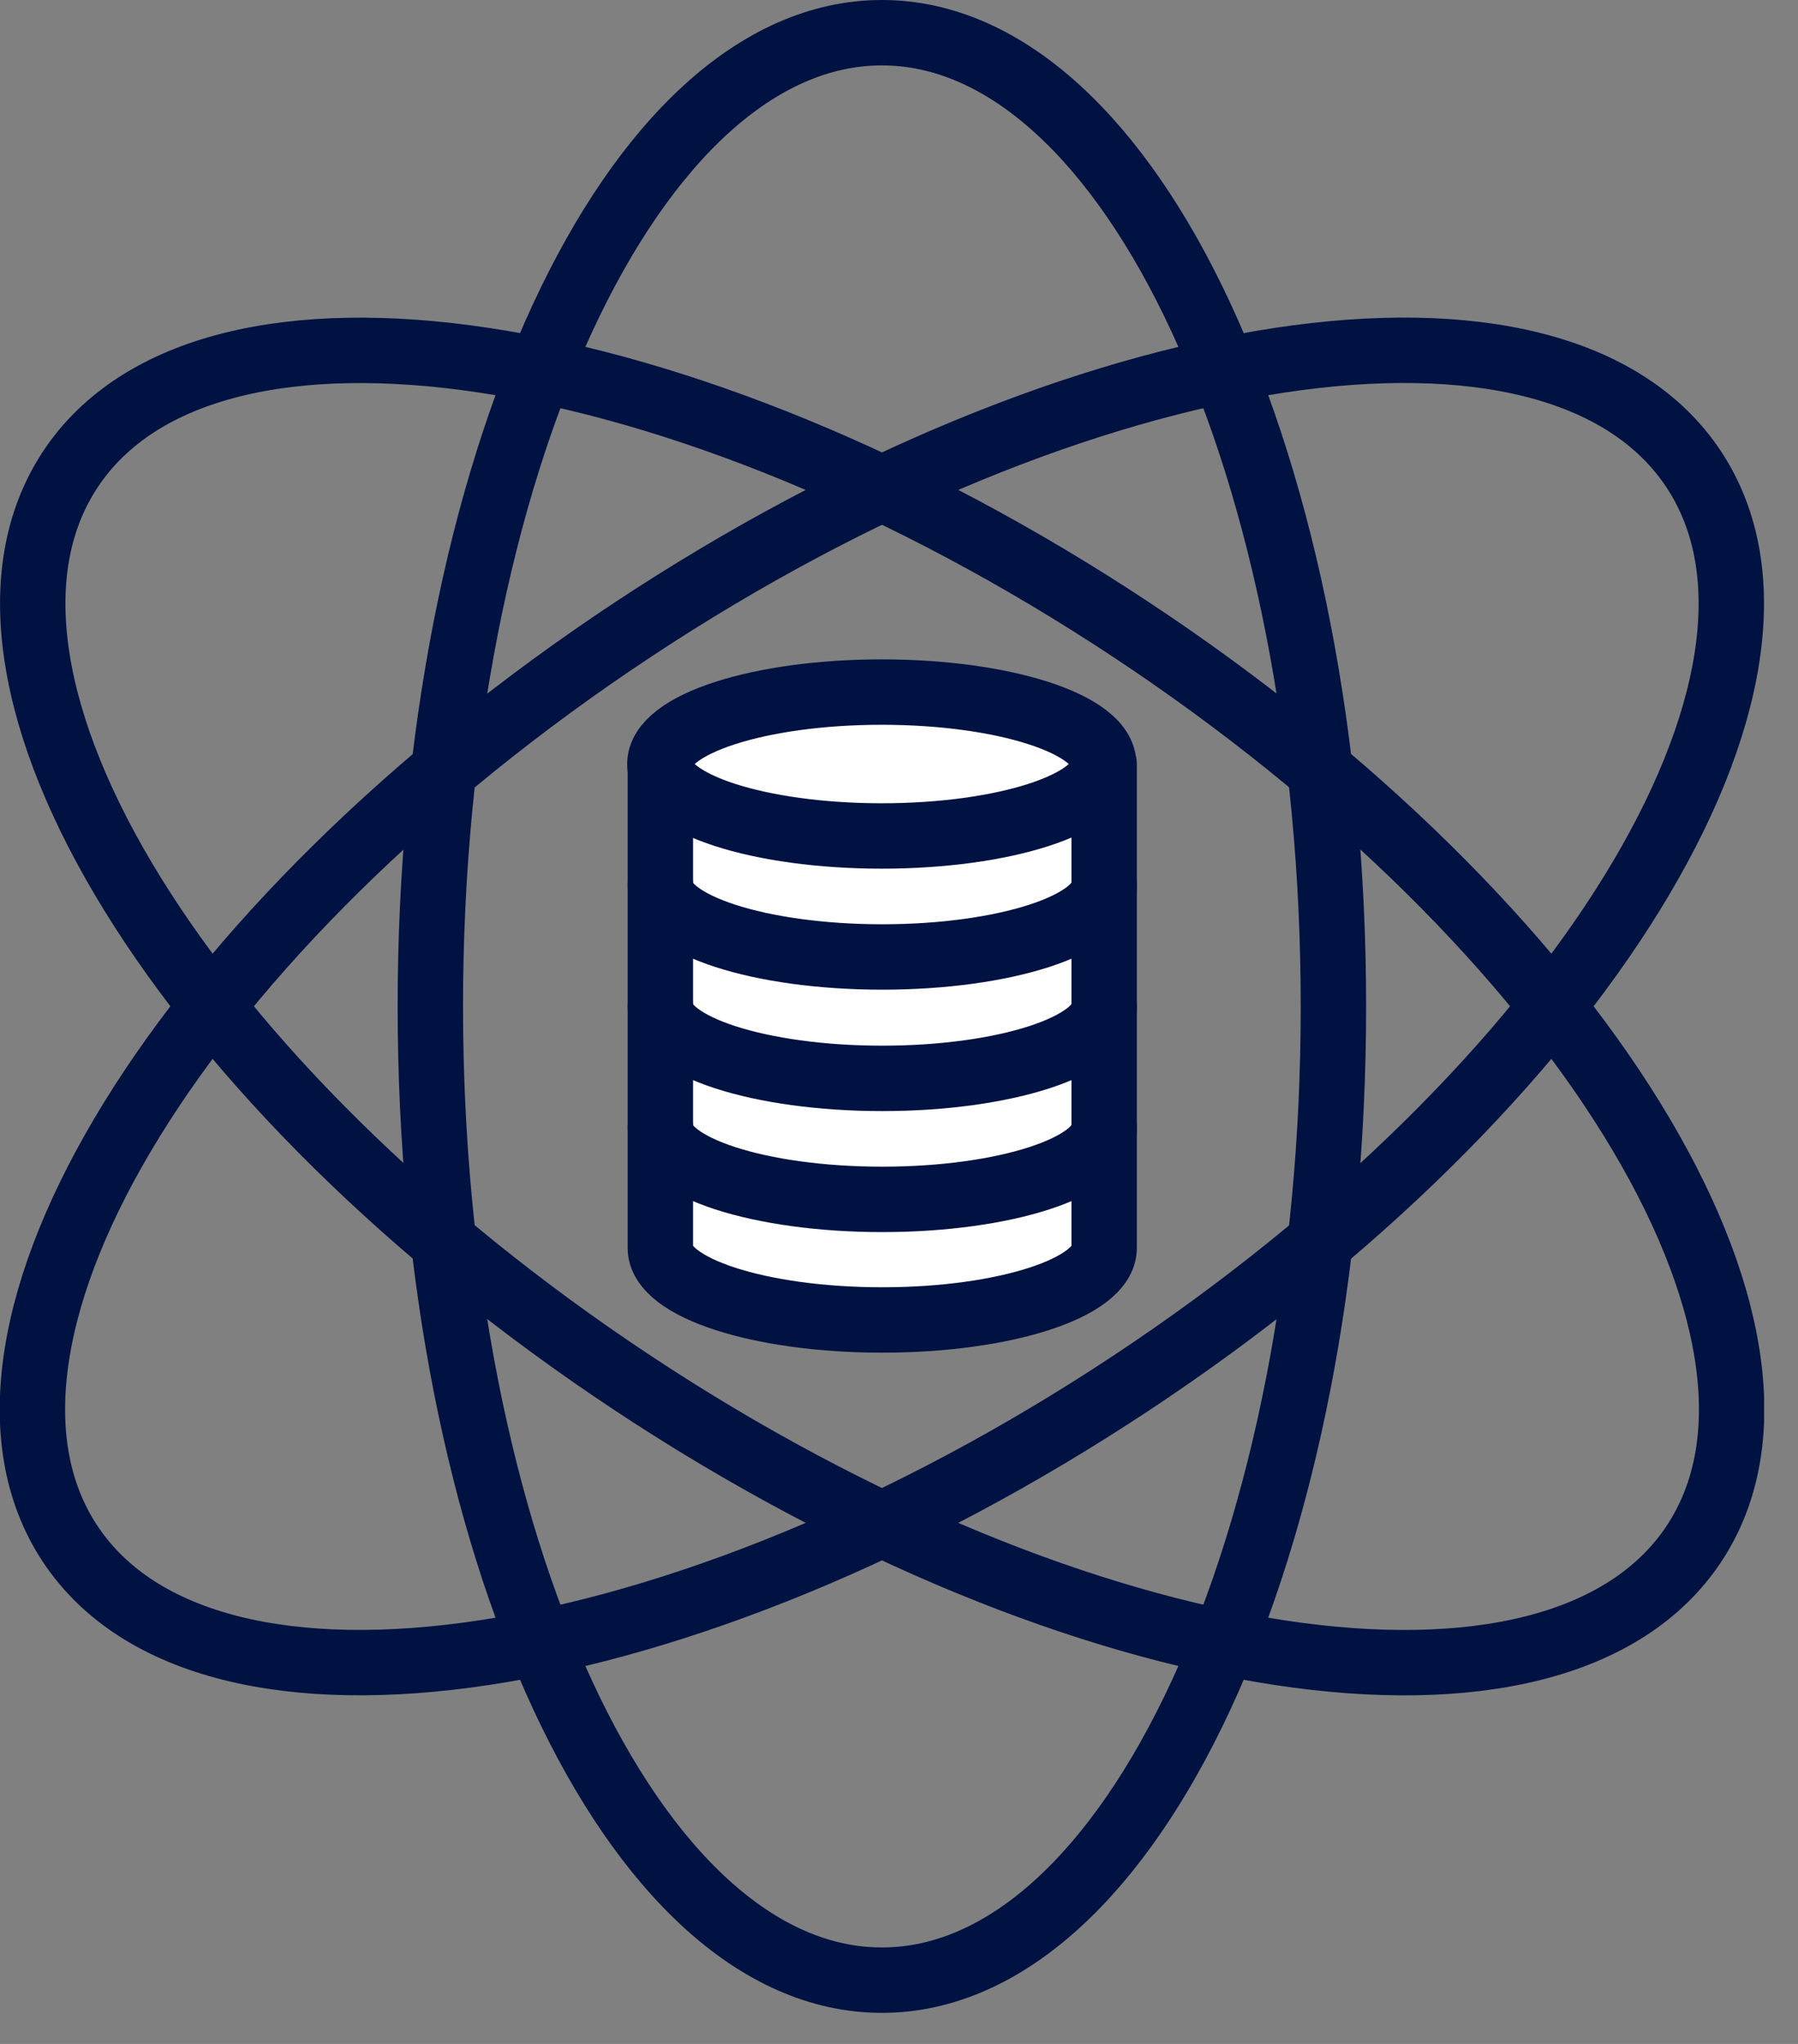
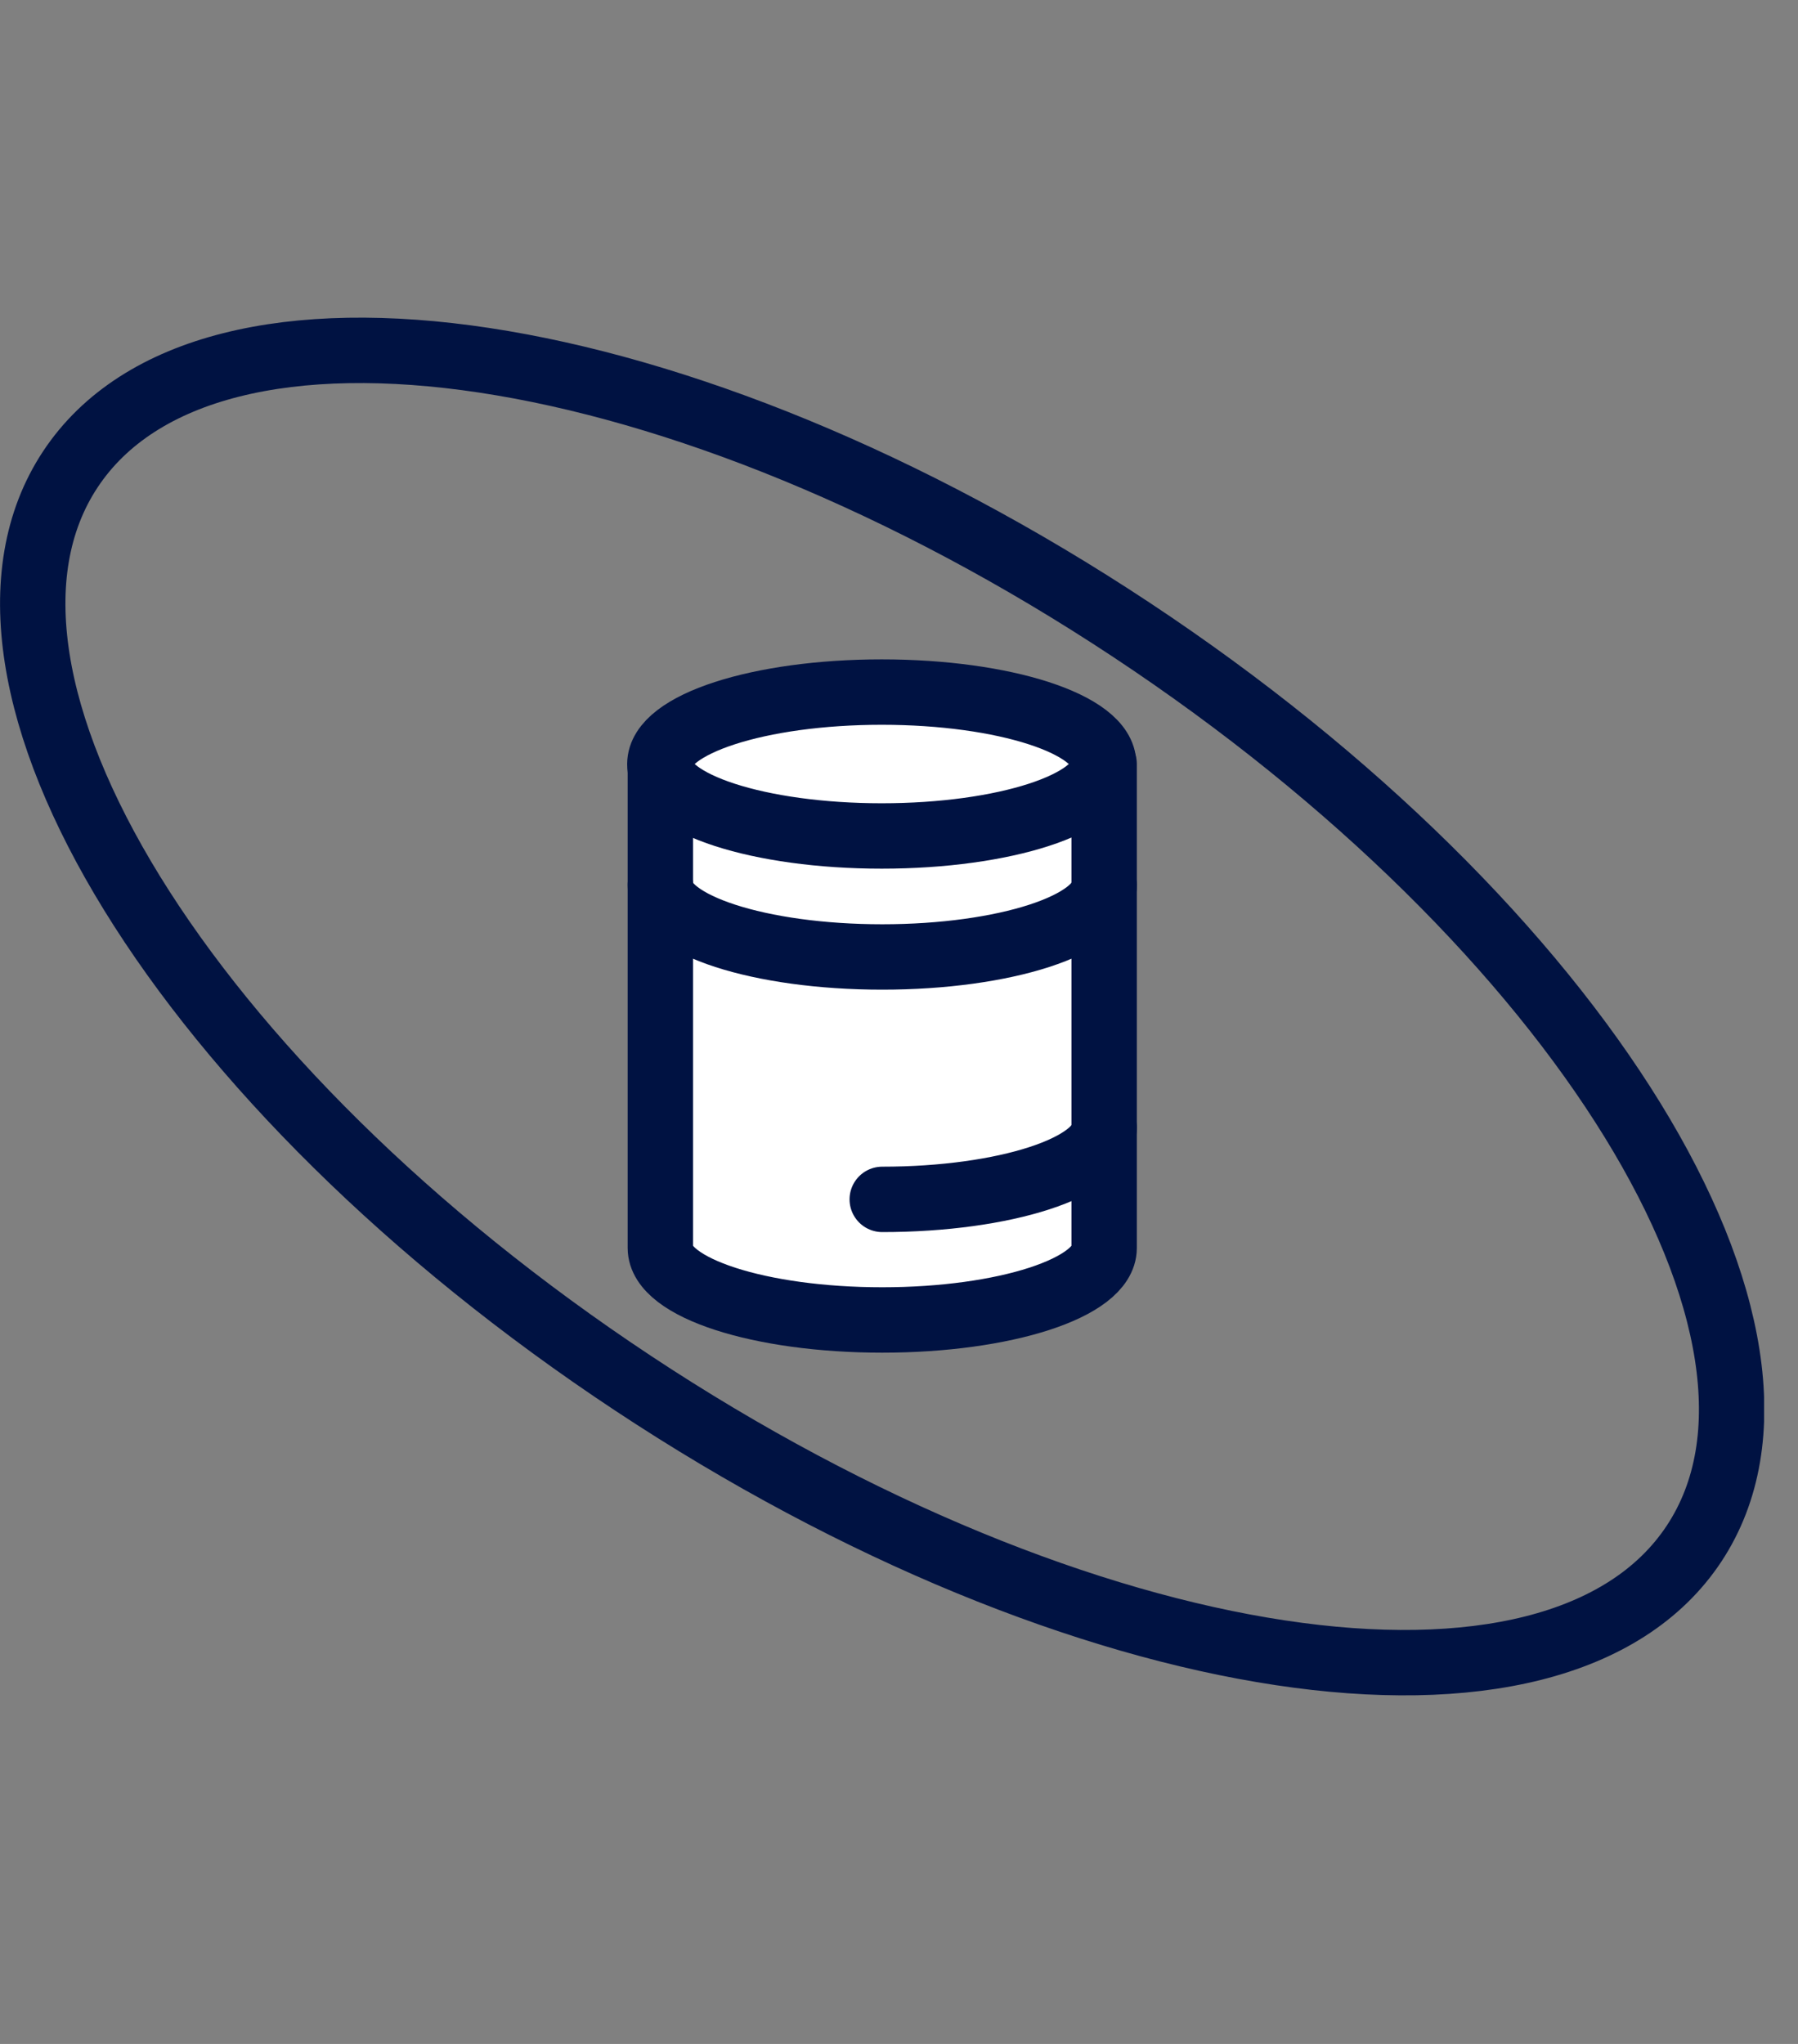
<svg xmlns="http://www.w3.org/2000/svg" width="44" height="50" viewBox="0 0 44 50" fill="none">
  <rect x="0" y="0" width="44" height="50" fill="#808080" stroke="none" />
  <g id="_ã¬ã¤ã¤ã¼_3" clip-path="url(#clip0_3251_3381)">
-     <path id="Vector" d="M21.581 48.44C27.684 48.44 32.631 37.775 32.631 24.62C32.631 11.464 27.684 0.8 21.581 0.8C15.479 0.8 10.531 11.464 10.531 24.62C10.531 37.775 15.479 48.44 21.581 48.44Z" stroke="#001242" stroke-width="1.6" stroke-linecap="round" stroke-linejoin="round" />
    <path id="Vector_2" d="M41.456 37.762C44.823 32.672 38.657 22.662 27.684 15.405C16.712 8.148 5.087 6.392 1.721 11.482C-1.646 16.572 4.52 26.581 15.493 33.838C26.465 41.096 38.09 42.852 41.456 37.762Z" stroke="#001242" stroke-width="1.6" stroke-linecap="round" stroke-linejoin="round" />
-     <path id="Vector_3" d="M27.676 33.837C38.649 26.58 44.815 16.57 41.448 11.48C38.082 6.39 26.458 8.147 15.485 15.404C4.512 22.661 -1.654 32.67 1.713 37.761C5.079 42.851 16.704 41.094 27.676 33.837Z" stroke="#001242" stroke-width="1.6" stroke-linecap="round" stroke-linejoin="round" />
    <g id="Vector_4">
      <path d="M27.02 18.69V30.53C27.02 31.5 24.59 32.29 21.59 32.29C18.59 32.29 16.16 31.5 16.16 30.53V18.69" fill="white" />
      <path d="M27.02 18.69V30.53C27.02 31.5 24.59 32.29 21.59 32.29C18.59 32.29 16.16 31.5 16.16 30.53V18.69" stroke="#001242" stroke-width="1.6" stroke-linecap="round" stroke-linejoin="round" />
    </g>
-     <path id="Vector_5" d="M27.02 27.58C27.02 28.55 24.59 29.34 21.59 29.34C18.59 29.34 16.16 28.55 16.16 27.58" stroke="#001242" stroke-width="1.6" stroke-linecap="round" stroke-linejoin="round" />
-     <path id="Vector_6" d="M27.02 24.62C27.02 25.59 24.59 26.38 21.59 26.38C18.59 26.38 16.16 25.59 16.16 24.62" stroke="#001242" stroke-width="1.6" stroke-linecap="round" stroke-linejoin="round" />
+     <path id="Vector_5" d="M27.02 27.58C27.02 28.55 24.59 29.34 21.59 29.34" stroke="#001242" stroke-width="1.6" stroke-linecap="round" stroke-linejoin="round" />
    <path id="Vector_7" d="M27.02 21.65C27.02 22.62 24.59 23.41 21.59 23.41C18.59 23.41 16.16 22.62 16.16 21.65" stroke="#001242" stroke-width="1.6" stroke-linecap="round" stroke-linejoin="round" />
    <path id="Vector_8" d="M21.578 20.45C24.577 20.45 27.008 19.662 27.008 18.69C27.008 17.718 24.577 16.93 21.578 16.93C18.579 16.93 16.148 17.718 16.148 18.69C16.148 19.662 18.579 20.45 21.578 20.45Z" fill="white" stroke="#001242" stroke-width="1.6" stroke-linecap="round" stroke-linejoin="round" />
  </g>
  <defs>
    <clipPath id="clip0_3251_3381">
      <rect width="43.17" height="49.23" fill="white" />
    </clipPath>
  </defs>
</svg>